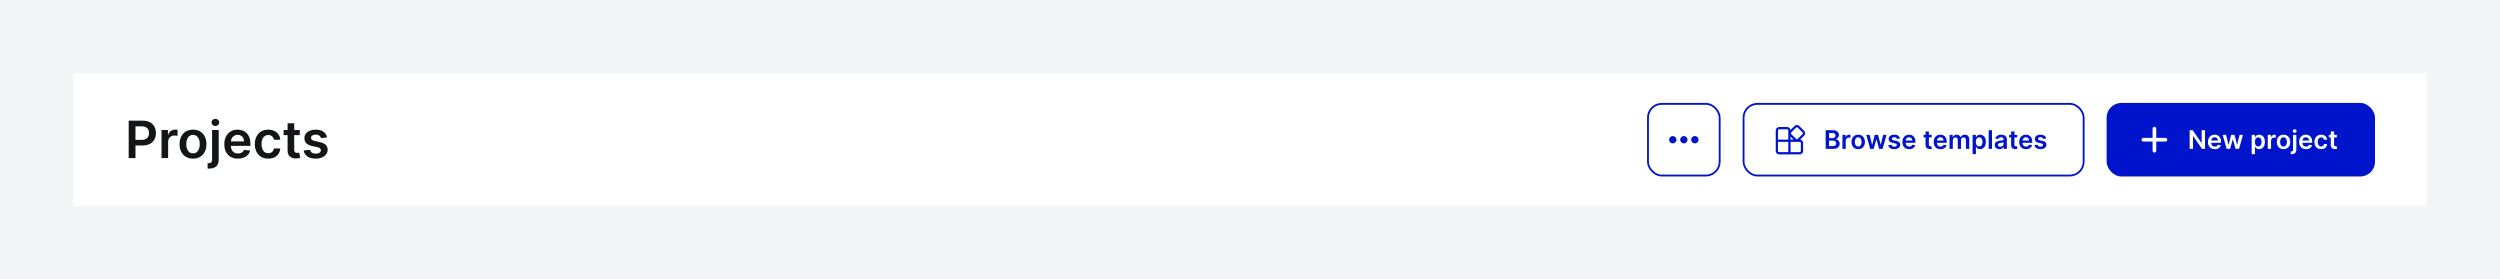
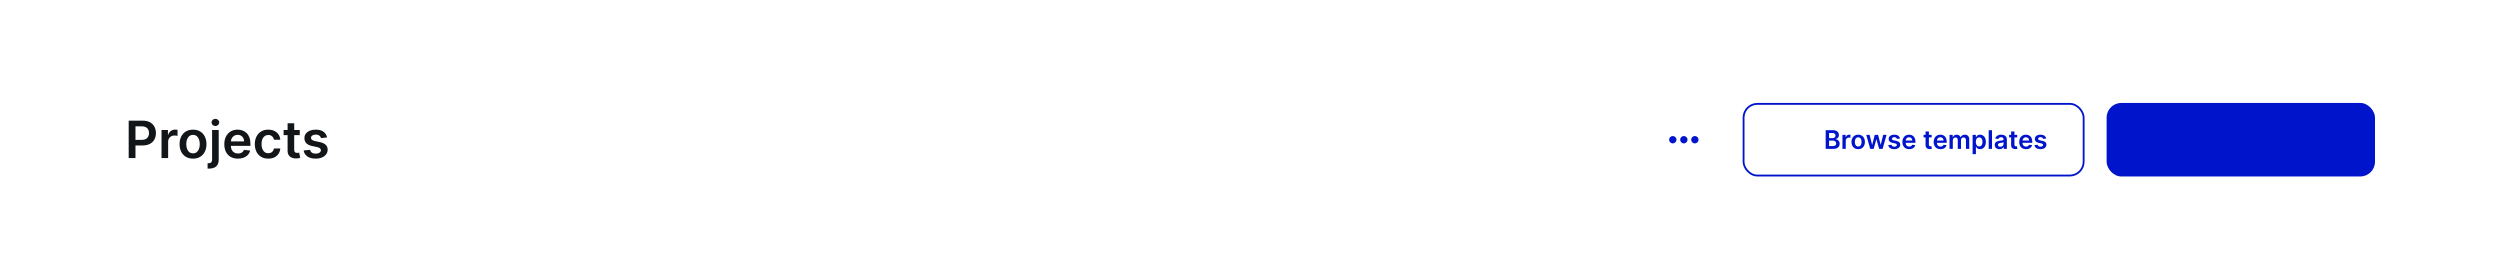
<svg xmlns="http://www.w3.org/2000/svg" width="1360" height="152" viewBox="0 0 1360 152" fill="none">
-   <rect width="1360" height="152" fill="#F4F5F7" />
  <rect width="1280" height="72" transform="translate(40 40)" fill="white" />
  <path d="M70.008 86V65.636H77.645C79.209 65.636 80.522 65.928 81.582 66.511C82.65 67.095 83.455 67.897 83.999 68.918C84.549 69.932 84.824 71.085 84.824 72.378C84.824 73.684 84.549 74.844 83.999 75.858C83.448 76.872 82.636 77.671 81.562 78.254C80.489 78.831 79.166 79.119 77.595 79.119H72.534V76.087H77.098C78.013 76.087 78.762 75.928 79.345 75.609C79.928 75.291 80.359 74.854 80.638 74.297C80.923 73.74 81.065 73.1 81.065 72.378C81.065 71.655 80.923 71.019 80.638 70.469C80.359 69.919 79.925 69.491 79.335 69.186C78.752 68.874 77.999 68.719 77.078 68.719H73.697V86H70.008ZM87.869 86V70.727H91.359V73.273H91.518C91.796 72.391 92.274 71.712 92.95 71.234C93.633 70.751 94.412 70.508 95.287 70.508C95.485 70.508 95.707 70.519 95.953 70.538C96.205 70.552 96.413 70.575 96.579 70.608V73.919C96.427 73.866 96.185 73.82 95.853 73.78C95.528 73.733 95.214 73.71 94.909 73.71C94.252 73.71 93.662 73.853 93.139 74.138C92.622 74.416 92.214 74.804 91.916 75.301C91.618 75.798 91.468 76.372 91.468 77.021V86H87.869ZM105.004 86.298C103.512 86.298 102.219 85.97 101.126 85.314C100.032 84.658 99.183 83.74 98.58 82.56C97.984 81.38 97.685 80.001 97.685 78.423C97.685 76.846 97.984 75.463 98.58 74.277C99.183 73.09 100.032 72.169 101.126 71.513C102.219 70.856 103.512 70.528 105.004 70.528C106.495 70.528 107.788 70.856 108.881 71.513C109.975 72.169 110.82 73.09 111.417 74.277C112.02 75.463 112.322 76.846 112.322 78.423C112.322 80.001 112.02 81.38 111.417 82.56C110.82 83.74 109.975 84.658 108.881 85.314C107.788 85.97 106.495 86.298 105.004 86.298ZM105.023 83.415C105.832 83.415 106.508 83.193 107.052 82.749C107.595 82.298 108 81.695 108.265 80.939C108.537 80.183 108.673 79.341 108.673 78.413C108.673 77.479 108.537 76.633 108.265 75.878C108 75.115 107.595 74.509 107.052 74.058C106.508 73.608 105.832 73.382 105.023 73.382C104.195 73.382 103.505 73.608 102.955 74.058C102.412 74.509 102.004 75.115 101.732 75.878C101.467 76.633 101.335 77.479 101.335 78.413C101.335 79.341 101.467 80.183 101.732 80.939C102.004 81.695 102.412 82.298 102.955 82.749C103.505 83.193 104.195 83.415 105.023 83.415ZM115.377 70.727H118.976V86.875C118.976 87.975 118.767 88.883 118.35 89.599C117.932 90.315 117.329 90.849 116.54 91.2C115.751 91.552 114.793 91.727 113.667 91.727C113.534 91.727 113.411 91.724 113.299 91.717C113.186 91.717 113.063 91.714 112.931 91.707V88.774C113.03 88.781 113.12 88.784 113.199 88.784C113.279 88.791 113.362 88.794 113.448 88.794C114.137 88.794 114.631 88.625 114.929 88.287C115.228 87.956 115.377 87.468 115.377 86.825V70.727ZM117.167 68.56C116.59 68.56 116.096 68.371 115.685 67.993C115.281 67.608 115.078 67.148 115.078 66.611C115.078 66.067 115.281 65.606 115.685 65.229C116.096 64.844 116.59 64.652 117.167 64.652C117.737 64.652 118.224 64.844 118.628 65.229C119.039 65.606 119.245 66.067 119.245 66.611C119.245 67.148 119.039 67.608 118.628 67.993C118.224 68.371 117.737 68.56 117.167 68.56ZM129.439 86.298C127.908 86.298 126.585 85.98 125.472 85.344C124.365 84.701 123.513 83.793 122.916 82.619C122.32 81.439 122.021 80.051 122.021 78.453C122.021 76.882 122.32 75.503 122.916 74.317C123.519 73.124 124.361 72.195 125.442 71.533C126.522 70.863 127.792 70.528 129.25 70.528C130.191 70.528 131.08 70.681 131.915 70.986C132.757 71.284 133.499 71.748 134.142 72.378C134.792 73.008 135.302 73.81 135.673 74.784C136.045 75.752 136.23 76.905 136.23 78.244V79.348H123.712V76.922H132.78C132.773 76.233 132.624 75.619 132.332 75.082C132.041 74.539 131.633 74.111 131.109 73.8C130.592 73.488 129.989 73.332 129.3 73.332C128.564 73.332 127.918 73.511 127.361 73.869C126.804 74.221 126.37 74.685 126.058 75.261C125.753 75.831 125.598 76.458 125.591 77.141V79.258C125.591 80.147 125.753 80.909 126.078 81.546C126.403 82.175 126.857 82.659 127.44 82.997C128.024 83.329 128.706 83.494 129.489 83.494C130.012 83.494 130.486 83.421 130.911 83.276C131.335 83.123 131.703 82.901 132.014 82.609C132.326 82.318 132.561 81.956 132.72 81.526L136.081 81.903C135.869 82.792 135.464 83.567 134.868 84.23C134.278 84.886 133.522 85.397 132.601 85.761C131.679 86.119 130.625 86.298 129.439 86.298ZM145.937 86.298C144.413 86.298 143.103 85.963 142.01 85.294C140.922 84.624 140.084 83.7 139.494 82.52C138.911 81.333 138.619 79.968 138.619 78.423C138.619 76.872 138.917 75.503 139.514 74.317C140.11 73.124 140.952 72.195 142.039 71.533C143.133 70.863 144.426 70.528 145.917 70.528C147.157 70.528 148.254 70.757 149.208 71.215C150.17 71.665 150.935 72.305 151.505 73.133C152.075 73.956 152.4 74.917 152.48 76.017H149.039C148.9 75.281 148.569 74.668 148.045 74.178C147.528 73.68 146.835 73.432 145.967 73.432C145.231 73.432 144.585 73.631 144.028 74.028C143.471 74.419 143.037 74.983 142.725 75.719C142.421 76.454 142.268 77.336 142.268 78.364C142.268 79.404 142.421 80.299 142.725 81.048C143.03 81.791 143.458 82.364 144.008 82.769C144.565 83.166 145.218 83.365 145.967 83.365C146.497 83.365 146.971 83.266 147.389 83.067C147.813 82.861 148.168 82.566 148.453 82.182C148.738 81.797 148.933 81.33 149.039 80.78H152.48C152.394 81.86 152.075 82.818 151.525 83.653C150.975 84.482 150.226 85.132 149.278 85.602C148.33 86.066 147.217 86.298 145.937 86.298ZM163.062 70.727V73.511H154.282V70.727H163.062ZM156.45 67.068H160.049V81.406C160.049 81.89 160.122 82.261 160.268 82.52C160.42 82.772 160.619 82.944 160.864 83.037C161.11 83.13 161.381 83.176 161.68 83.176C161.905 83.176 162.111 83.16 162.296 83.126C162.488 83.093 162.634 83.063 162.734 83.037L163.34 85.851C163.148 85.917 162.873 85.99 162.515 86.07C162.164 86.149 161.733 86.195 161.222 86.209C160.321 86.235 159.509 86.099 158.786 85.801C158.064 85.496 157.49 85.026 157.066 84.389C156.648 83.753 156.443 82.957 156.45 82.003V67.068ZM177.924 74.764L174.643 75.122C174.55 74.791 174.388 74.479 174.156 74.188C173.931 73.896 173.626 73.66 173.241 73.481C172.857 73.303 172.386 73.213 171.829 73.213C171.08 73.213 170.45 73.376 169.94 73.7C169.436 74.025 169.188 74.446 169.194 74.963C169.188 75.407 169.35 75.769 169.681 76.047C170.02 76.325 170.576 76.554 171.352 76.733L173.957 77.29C175.402 77.601 176.476 78.095 177.179 78.771C177.888 79.447 178.246 80.332 178.252 81.426C178.246 82.387 177.964 83.236 177.407 83.972C176.857 84.701 176.092 85.271 175.11 85.682C174.129 86.093 173.002 86.298 171.73 86.298C169.86 86.298 168.356 85.907 167.216 85.125C166.075 84.336 165.396 83.239 165.177 81.834L168.687 81.496C168.846 82.185 169.184 82.706 169.701 83.057C170.218 83.408 170.891 83.584 171.72 83.584C172.575 83.584 173.261 83.408 173.778 83.057C174.302 82.706 174.564 82.271 174.564 81.754C174.564 81.317 174.395 80.956 174.056 80.671C173.725 80.385 173.208 80.167 172.505 80.014L169.9 79.467C168.435 79.162 167.351 78.649 166.649 77.926C165.946 77.197 165.598 76.276 165.605 75.162C165.598 74.221 165.853 73.405 166.37 72.716C166.894 72.02 167.62 71.483 168.548 71.105C169.483 70.721 170.56 70.528 171.779 70.528C173.569 70.528 174.978 70.91 176.005 71.672C177.039 72.434 177.679 73.465 177.924 74.764Z" fill="#121619" />
-   <rect x="896.5" y="56.5" width="39" height="39" rx="7.5" stroke="#0014CC" />
  <path d="M912 76C912 77.105 911.105 78 910 78C908.895 78 908 77.105 908 76C908 74.895 908.895 74 910 74C911.105 74 912 74.895 912 76ZM918 76C918 77.105 917.105 78 916 78C914.895 78 914 77.105 914 76C914 74.895 914.895 74 916 74C917.105 74 918 74.895 918 76ZM922 78C923.105 78 924 77.105 924 76C924 74.895 923.105 74 922 74C920.895 74 920 74.895 920 76C920 77.105 920.895 78 922 78Z" fill="#0014CC" />
  <rect x="948.5" y="56.5" width="185" height="39" rx="7.5" stroke="#0014CC" />
-   <path d="M978.824 68.546L981.456 71.177C982.183 71.904 982.183 73.084 981.456 73.811L979.316 75.95C980.213 76.084 980.9 76.858 980.9 77.792V82.138C980.9 83.166 980.066 84 979.038 84H967.863C966.834 84 966 83.166 966 82.138V70.962C966 69.934 966.834 69.1 967.863 69.1H972.208C973.143 69.1 973.917 69.788 974.05 70.685L976.19 68.546C976.918 67.818 978.097 67.818 978.824 68.546ZM967.242 82.138C967.242 82.48 967.52 82.758 967.863 82.758L972.828 82.758L972.829 77.171L967.242 77.17V82.138ZM974.07 82.758L979.038 82.758C979.381 82.758 979.658 82.48 979.658 82.138V77.792C979.658 77.449 979.381 77.171 979.038 77.171L974.07 77.17V82.758ZM972.208 70.341H967.863C967.52 70.341 967.242 70.62 967.242 70.962V75.928H972.829V70.962C972.829 70.62 972.551 70.341 972.208 70.341ZM974.071 74.323V75.929L975.677 75.928L974.071 74.323ZM977.068 69.424L974.437 72.055C974.194 72.297 974.194 72.69 974.437 72.933L977.068 75.564C977.311 75.807 977.704 75.807 977.946 75.564L980.578 72.933C980.82 72.69 980.82 72.297 980.578 72.055L977.946 69.424C977.704 69.181 977.311 69.181 977.068 69.424Z" fill="#0014CC" />
  <path d="M993.171 81V70.818H997.069C997.805 70.818 998.416 70.934 998.903 71.166C999.394 71.395 999.76 71.708 1000 72.106C1000.25 72.504 1000.37 72.954 1000.37 73.458C1000.37 73.872 1000.29 74.227 1000.13 74.522C999.972 74.814 999.759 75.051 999.49 75.233C999.222 75.415 998.922 75.546 998.59 75.626V75.725C998.952 75.745 999.298 75.856 999.629 76.058C999.964 76.257 1000.24 76.539 1000.45 76.903C1000.66 77.268 1000.77 77.709 1000.77 78.226C1000.77 78.753 1000.64 79.227 1000.39 79.648C1000.13 80.065 999.745 80.395 999.232 80.637C998.718 80.879 998.072 81 997.293 81H993.171ZM995.016 79.459H996.999C997.669 79.459 998.151 79.331 998.446 79.076C998.744 78.817 998.894 78.486 998.894 78.082C998.894 77.78 998.819 77.508 998.67 77.266C998.521 77.021 998.309 76.829 998.033 76.69C997.758 76.547 997.43 76.476 997.049 76.476H995.016V79.459ZM995.016 75.148H996.84C997.158 75.148 997.445 75.09 997.7 74.974C997.956 74.855 998.156 74.688 998.302 74.472C998.451 74.254 998.526 73.995 998.526 73.697C998.526 73.302 998.386 72.978 998.108 72.722C997.833 72.467 997.424 72.34 996.88 72.34H995.016V75.148ZM1002.29 81V73.364H1004.04V74.636H1004.12C1004.26 74.195 1004.5 73.856 1004.83 73.617C1005.17 73.375 1005.56 73.254 1006 73.254C1006.1 73.254 1006.21 73.259 1006.33 73.269C1006.46 73.276 1006.57 73.287 1006.65 73.304V74.96C1006.57 74.933 1006.45 74.91 1006.29 74.89C1006.12 74.867 1005.97 74.855 1005.81 74.855C1005.48 74.855 1005.19 74.926 1004.93 75.069C1004.67 75.208 1004.47 75.402 1004.32 75.651C1004.17 75.899 1004.09 76.186 1004.09 76.511V81H1002.29ZM1010.86 81.149C1010.11 81.149 1009.47 80.985 1008.92 80.657C1008.37 80.329 1007.95 79.87 1007.65 79.28C1007.35 78.69 1007.2 78.001 1007.2 77.212C1007.2 76.423 1007.35 75.732 1007.65 75.138C1007.95 74.545 1008.37 74.085 1008.92 73.756C1009.47 73.428 1010.11 73.264 1010.86 73.264C1011.61 73.264 1012.25 73.428 1012.8 73.756C1013.35 74.085 1013.77 74.545 1014.07 75.138C1014.37 75.732 1014.52 76.423 1014.52 77.212C1014.52 78.001 1014.37 78.69 1014.07 79.28C1013.77 79.87 1013.35 80.329 1012.8 80.657C1012.25 80.985 1011.61 81.149 1010.86 81.149ZM1010.87 79.707C1011.27 79.707 1011.61 79.596 1011.88 79.374C1012.16 79.149 1012.36 78.847 1012.49 78.469C1012.63 78.092 1012.69 77.671 1012.69 77.207C1012.69 76.739 1012.63 76.317 1012.49 75.939C1012.36 75.558 1012.16 75.254 1011.88 75.029C1011.61 74.804 1011.27 74.691 1010.87 74.691C1010.46 74.691 1010.11 74.804 1009.84 75.029C1009.56 75.254 1009.36 75.558 1009.22 75.939C1009.09 76.317 1009.03 76.739 1009.03 77.207C1009.03 77.671 1009.09 78.092 1009.22 78.469C1009.36 78.847 1009.56 79.149 1009.84 79.374C1010.11 79.596 1010.46 79.707 1010.87 79.707ZM1017.4 81L1015.25 73.364H1017.08L1018.42 78.733H1018.49L1019.86 73.364H1021.68L1023.05 78.703H1023.13L1024.45 73.364H1026.29L1024.13 81H1022.25L1020.82 75.84H1020.72L1019.28 81H1017.4ZM1033.58 75.382L1031.94 75.561C1031.89 75.395 1031.81 75.24 1031.7 75.094C1031.58 74.948 1031.43 74.83 1031.24 74.741C1031.05 74.651 1030.81 74.606 1030.53 74.606C1030.16 74.606 1029.84 74.688 1029.59 74.85C1029.34 75.013 1029.21 75.223 1029.22 75.481C1029.21 75.704 1029.29 75.884 1029.46 76.023C1029.63 76.163 1029.91 76.277 1030.29 76.367L1031.6 76.645C1032.32 76.801 1032.86 77.048 1033.21 77.386C1033.56 77.724 1033.74 78.166 1033.74 78.713C1033.74 79.194 1033.6 79.618 1033.32 79.986C1033.05 80.35 1032.66 80.635 1032.17 80.841C1031.68 81.046 1031.12 81.149 1030.48 81.149C1029.55 81.149 1028.8 80.954 1028.23 80.562C1027.66 80.168 1027.32 79.62 1027.21 78.917L1028.96 78.748C1029.04 79.093 1029.21 79.353 1029.47 79.528C1029.73 79.704 1030.06 79.792 1030.48 79.792C1030.91 79.792 1031.25 79.704 1031.51 79.528C1031.77 79.353 1031.9 79.136 1031.9 78.877C1031.9 78.658 1031.82 78.478 1031.65 78.335C1031.48 78.193 1031.22 78.083 1030.87 78.007L1029.57 77.734C1028.84 77.581 1028.29 77.324 1027.94 76.963C1027.59 76.599 1027.42 76.138 1027.42 75.581C1027.42 75.11 1027.54 74.703 1027.8 74.358C1028.07 74.01 1028.43 73.742 1028.89 73.553C1029.36 73.36 1029.9 73.264 1030.51 73.264C1031.4 73.264 1032.11 73.455 1032.62 73.836C1033.14 74.217 1033.46 74.733 1033.58 75.382ZM1038.61 81.149C1037.84 81.149 1037.18 80.99 1036.63 80.672C1036.07 80.35 1035.65 79.896 1035.35 79.31C1035.05 78.72 1034.9 78.025 1034.9 77.227C1034.9 76.441 1035.05 75.752 1035.35 75.158C1035.65 74.562 1036.07 74.098 1036.61 73.766C1037.15 73.432 1037.79 73.264 1038.51 73.264C1038.99 73.264 1039.43 73.34 1039.85 73.493C1040.27 73.642 1040.64 73.874 1040.96 74.189C1041.29 74.504 1041.54 74.905 1041.73 75.392C1041.91 75.876 1042 76.453 1042 77.122V77.674H1035.75V76.461H1040.28C1040.28 76.116 1040.2 75.81 1040.06 75.541C1039.91 75.269 1039.71 75.056 1039.44 74.9C1039.19 74.744 1038.88 74.666 1038.54 74.666C1038.17 74.666 1037.85 74.756 1037.57 74.935C1037.29 75.11 1037.07 75.342 1036.92 75.631C1036.77 75.916 1036.69 76.229 1036.69 76.57V77.629C1036.69 78.073 1036.77 78.454 1036.93 78.773C1037.09 79.088 1037.32 79.329 1037.61 79.499C1037.9 79.664 1038.24 79.747 1038.63 79.747C1038.9 79.747 1039.13 79.711 1039.34 79.638C1039.56 79.562 1039.74 79.451 1039.9 79.305C1040.05 79.159 1040.17 78.978 1040.25 78.763L1041.93 78.952C1041.82 79.396 1041.62 79.784 1041.32 80.115C1041.03 80.443 1040.65 80.698 1040.19 80.881C1039.73 81.06 1039.2 81.149 1038.61 81.149ZM1050.81 73.364V74.756H1046.42V73.364H1050.81ZM1047.51 71.534H1049.31V78.703C1049.31 78.945 1049.34 79.131 1049.42 79.26C1049.49 79.386 1049.59 79.472 1049.71 79.519C1049.84 79.565 1049.97 79.588 1050.12 79.588C1050.23 79.588 1050.34 79.58 1050.43 79.563C1050.53 79.547 1050.6 79.532 1050.65 79.519L1050.95 80.925C1050.86 80.959 1050.72 80.995 1050.54 81.035C1050.36 81.075 1050.15 81.098 1049.89 81.104C1049.44 81.118 1049.04 81.05 1048.68 80.901C1048.31 80.748 1048.03 80.513 1047.82 80.195C1047.61 79.876 1047.5 79.479 1047.51 79.001V71.534ZM1055.62 81.149C1054.85 81.149 1054.19 80.99 1053.63 80.672C1053.08 80.35 1052.65 79.896 1052.36 79.31C1052.06 78.72 1051.91 78.025 1051.91 77.227C1051.91 76.441 1052.06 75.752 1052.36 75.158C1052.66 74.562 1053.08 74.098 1053.62 73.766C1054.16 73.432 1054.79 73.264 1055.52 73.264C1055.99 73.264 1056.44 73.34 1056.85 73.493C1057.28 73.642 1057.65 73.874 1057.97 74.189C1058.29 74.504 1058.55 74.905 1058.73 75.392C1058.92 75.876 1059.01 76.453 1059.01 77.122V77.674H1052.75V76.461H1057.29C1057.28 76.116 1057.21 75.81 1057.06 75.541C1056.92 75.269 1056.71 75.056 1056.45 74.9C1056.19 74.744 1055.89 74.666 1055.55 74.666C1055.18 74.666 1054.86 74.756 1054.58 74.935C1054.3 75.11 1054.08 75.342 1053.93 75.631C1053.77 75.916 1053.7 76.229 1053.69 76.57V77.629C1053.69 78.073 1053.77 78.454 1053.94 78.773C1054.1 79.088 1054.33 79.329 1054.62 79.499C1054.91 79.664 1055.25 79.747 1055.64 79.747C1055.9 79.747 1056.14 79.711 1056.35 79.638C1056.56 79.562 1056.75 79.451 1056.9 79.305C1057.06 79.159 1057.18 78.978 1057.26 78.763L1058.94 78.952C1058.83 79.396 1058.63 79.784 1058.33 80.115C1058.04 80.443 1057.66 80.698 1057.2 80.881C1056.74 81.06 1056.21 81.149 1055.62 81.149ZM1060.54 81V73.364H1062.26V74.661H1062.34C1062.5 74.224 1062.77 73.882 1063.14 73.637C1063.5 73.388 1063.94 73.264 1064.45 73.264C1064.97 73.264 1065.41 73.39 1065.76 73.642C1066.12 73.891 1066.37 74.23 1066.52 74.661H1066.6C1066.76 74.237 1067.05 73.899 1067.45 73.647C1067.85 73.392 1068.33 73.264 1068.89 73.264C1069.59 73.264 1070.16 73.486 1070.61 73.93C1071.05 74.374 1071.27 75.022 1071.27 75.874V81H1069.47V76.153C1069.47 75.679 1069.34 75.332 1069.09 75.114C1068.84 74.892 1068.53 74.781 1068.17 74.781C1067.73 74.781 1067.39 74.916 1067.15 75.188C1066.91 75.457 1066.78 75.806 1066.78 76.237V81H1065.02V76.078C1065.02 75.684 1064.9 75.369 1064.66 75.133C1064.43 74.898 1064.12 74.781 1063.74 74.781C1063.48 74.781 1063.24 74.847 1063.03 74.979C1062.82 75.109 1062.65 75.293 1062.52 75.531C1062.4 75.767 1062.33 76.042 1062.33 76.356V81H1060.54ZM1073.1 83.864V73.364H1074.87V74.626H1074.97C1075.07 74.441 1075.2 74.244 1075.37 74.035C1075.54 73.823 1075.76 73.642 1076.05 73.493C1076.34 73.34 1076.71 73.264 1077.16 73.264C1077.75 73.264 1078.28 73.415 1078.75 73.717C1079.23 74.015 1079.61 74.457 1079.89 75.044C1080.17 75.627 1080.31 76.343 1080.31 77.192C1080.31 78.03 1080.17 78.743 1079.9 79.329C1079.62 79.916 1079.25 80.364 1078.77 80.672C1078.3 80.98 1077.76 81.134 1077.16 81.134C1076.72 81.134 1076.36 81.061 1076.07 80.915C1075.78 80.77 1075.55 80.594 1075.38 80.388C1075.2 80.18 1075.07 79.983 1074.97 79.797H1074.9V83.864H1073.1ZM1074.86 77.182C1074.86 77.676 1074.93 78.108 1075.07 78.479C1075.22 78.851 1075.42 79.141 1075.68 79.349C1075.95 79.555 1076.28 79.658 1076.66 79.658C1077.06 79.658 1077.39 79.552 1077.66 79.34C1077.93 79.124 1078.13 78.831 1078.27 78.46C1078.4 78.085 1078.47 77.659 1078.47 77.182C1078.47 76.708 1078.41 76.287 1078.27 75.919C1078.13 75.551 1077.93 75.263 1077.66 75.054C1077.39 74.845 1077.06 74.741 1076.66 74.741C1076.27 74.741 1075.95 74.842 1075.68 75.044C1075.41 75.246 1075.21 75.53 1075.07 75.894C1074.93 76.259 1074.86 76.688 1074.86 77.182ZM1083.65 70.818V81H1081.85V70.818H1083.65ZM1087.7 81.154C1087.21 81.154 1086.78 81.068 1086.39 80.896C1086.01 80.72 1085.7 80.461 1085.48 80.12C1085.25 79.779 1085.14 79.358 1085.14 78.857C1085.14 78.426 1085.22 78.07 1085.38 77.788C1085.54 77.507 1085.76 77.281 1086.03 77.112C1086.31 76.943 1086.62 76.816 1086.96 76.729C1087.31 76.64 1087.67 76.575 1088.04 76.535C1088.49 76.489 1088.85 76.448 1089.13 76.411C1089.41 76.371 1089.61 76.312 1089.74 76.232C1089.86 76.149 1089.93 76.022 1089.93 75.849V75.82C1089.93 75.445 1089.82 75.155 1089.6 74.95C1089.37 74.744 1089.05 74.641 1088.64 74.641C1088.2 74.641 1087.85 74.737 1087.59 74.93C1087.33 75.122 1087.16 75.349 1087.07 75.611L1085.39 75.372C1085.52 74.908 1085.74 74.52 1086.05 74.209C1086.35 73.894 1086.72 73.659 1087.17 73.503C1087.61 73.344 1088.09 73.264 1088.63 73.264C1088.99 73.264 1089.36 73.307 1089.73 73.394C1090.09 73.48 1090.42 73.622 1090.73 73.821C1091.03 74.017 1091.27 74.283 1091.45 74.621C1091.64 74.96 1091.73 75.382 1091.73 75.889V81H1090V79.951H1089.94C1089.83 80.163 1089.68 80.362 1089.48 80.548C1089.28 80.73 1089.03 80.877 1088.74 80.99C1088.44 81.099 1088.1 81.154 1087.7 81.154ZM1088.16 79.832C1088.53 79.832 1088.84 79.76 1089.1 79.618C1089.37 79.472 1089.57 79.28 1089.72 79.041C1089.86 78.803 1089.93 78.542 1089.93 78.261V77.361C1089.88 77.407 1089.78 77.45 1089.65 77.49C1089.51 77.53 1089.36 77.565 1089.2 77.594C1089.03 77.624 1088.87 77.651 1088.71 77.674C1088.54 77.697 1088.4 77.717 1088.28 77.734C1088.02 77.77 1087.78 77.83 1087.56 77.913C1087.35 77.996 1087.18 78.112 1087.06 78.261C1086.94 78.406 1086.88 78.595 1086.88 78.827C1086.88 79.159 1087 79.409 1087.24 79.578C1087.48 79.747 1087.79 79.832 1088.16 79.832ZM1097.35 73.364V74.756H1092.96V73.364H1097.35ZM1094.05 71.534H1095.85V78.703C1095.85 78.945 1095.88 79.131 1095.96 79.26C1096.03 79.386 1096.13 79.472 1096.25 79.519C1096.38 79.565 1096.51 79.588 1096.66 79.588C1096.77 79.588 1096.88 79.58 1096.97 79.563C1097.07 79.547 1097.14 79.532 1097.19 79.519L1097.49 80.925C1097.4 80.959 1097.26 80.995 1097.08 81.035C1096.9 81.075 1096.69 81.098 1096.43 81.104C1095.98 81.118 1095.58 81.05 1095.21 80.901C1094.85 80.748 1094.57 80.513 1094.35 80.195C1094.15 79.876 1094.04 79.479 1094.05 79.001V71.534ZM1102.16 81.149C1101.39 81.149 1100.73 80.99 1100.17 80.672C1099.62 80.35 1099.19 79.896 1098.89 79.31C1098.6 78.72 1098.45 78.025 1098.45 77.227C1098.45 76.441 1098.6 75.752 1098.89 75.158C1099.2 74.562 1099.62 74.098 1100.16 73.766C1100.7 73.432 1101.33 73.264 1102.06 73.264C1102.53 73.264 1102.98 73.34 1103.39 73.493C1103.81 73.642 1104.19 73.874 1104.51 74.189C1104.83 74.504 1105.09 74.905 1105.27 75.392C1105.46 75.876 1105.55 76.453 1105.55 77.122V77.674H1099.29V76.461H1103.83C1103.82 76.116 1103.75 75.81 1103.6 75.541C1103.46 75.269 1103.25 75.056 1102.99 74.9C1102.73 74.744 1102.43 74.666 1102.09 74.666C1101.72 74.666 1101.4 74.756 1101.12 74.935C1100.84 75.11 1100.62 75.342 1100.47 75.631C1100.31 75.916 1100.24 76.229 1100.23 76.57V77.629C1100.23 78.073 1100.31 78.454 1100.48 78.773C1100.64 79.088 1100.87 79.329 1101.16 79.499C1101.45 79.664 1101.79 79.747 1102.18 79.747C1102.44 79.747 1102.68 79.711 1102.89 79.638C1103.1 79.562 1103.29 79.451 1103.44 79.305C1103.6 79.159 1103.72 78.978 1103.8 78.763L1105.48 78.952C1105.37 79.396 1105.17 79.784 1104.87 80.115C1104.58 80.443 1104.2 80.698 1103.74 80.881C1103.28 81.06 1102.75 81.149 1102.16 81.149ZM1113.11 75.382L1111.47 75.561C1111.42 75.395 1111.34 75.24 1111.23 75.094C1111.11 74.948 1110.96 74.83 1110.77 74.741C1110.58 74.651 1110.34 74.606 1110.06 74.606C1109.69 74.606 1109.37 74.688 1109.12 74.85C1108.87 75.013 1108.74 75.223 1108.74 75.481C1108.74 75.704 1108.82 75.884 1108.99 76.023C1109.16 76.163 1109.44 76.277 1109.82 76.367L1111.13 76.645C1111.85 76.801 1112.39 77.048 1112.74 77.386C1113.09 77.724 1113.27 78.166 1113.27 78.713C1113.27 79.194 1113.13 79.618 1112.85 79.986C1112.58 80.35 1112.19 80.635 1111.7 80.841C1111.21 81.046 1110.65 81.149 1110.01 81.149C1109.08 81.149 1108.33 80.954 1107.76 80.562C1107.19 80.168 1106.85 79.62 1106.74 78.917L1108.49 78.748C1108.57 79.093 1108.74 79.353 1109 79.528C1109.26 79.704 1109.59 79.792 1110.01 79.792C1110.43 79.792 1110.78 79.704 1111.04 79.528C1111.3 79.353 1111.43 79.136 1111.43 78.877C1111.43 78.658 1111.34 78.478 1111.18 78.335C1111.01 78.193 1110.75 78.083 1110.4 78.007L1109.1 77.734C1108.37 77.581 1107.82 77.324 1107.47 76.963C1107.12 76.599 1106.95 76.138 1106.95 75.581C1106.95 75.11 1107.07 74.703 1107.33 74.358C1107.59 74.01 1107.96 73.742 1108.42 73.553C1108.89 73.36 1109.43 73.264 1110.04 73.264C1110.93 73.264 1111.64 73.455 1112.15 73.836C1112.67 74.217 1112.99 74.733 1113.11 75.382Z" fill="#0014CC" />
  <rect x="1146" y="56" width="146" height="40" rx="8" fill="#0014CC" />
-   <path d="M1173 70C1173 69.448 1172.55 69 1172 69C1171.45 69 1171 69.448 1171 70V75H1166C1165.45 75 1165 75.448 1165 76C1165 76.552 1165.45 77 1166 77H1171V82C1171 82.552 1171.45 83 1172 83C1172.55 83 1173 82.552 1173 82V77H1178C1178.55 77 1179 76.552 1179 76C1179 75.448 1178.55 75 1178 75H1173V70Z" fill="white" />
-   <path d="M1199.53 70.818V81H1197.89L1193.1 74.065H1193.01V81H1191.17V70.818H1192.82L1197.61 77.758H1197.7V70.818H1199.53ZM1204.84 81.149C1204.08 81.149 1203.42 80.99 1202.86 80.672C1202.31 80.35 1201.88 79.896 1201.58 79.31C1201.28 78.72 1201.14 78.025 1201.14 77.227C1201.14 76.441 1201.28 75.752 1201.58 75.158C1201.88 74.562 1202.31 74.098 1202.85 73.766C1203.39 73.432 1204.02 73.264 1204.75 73.264C1205.22 73.264 1205.66 73.34 1206.08 73.493C1206.5 73.642 1206.87 73.874 1207.2 74.189C1207.52 74.504 1207.78 74.905 1207.96 75.392C1208.15 75.876 1208.24 76.453 1208.24 77.122V77.674H1201.98V76.461H1206.51C1206.51 76.116 1206.44 75.81 1206.29 75.541C1206.15 75.269 1205.94 75.056 1205.68 74.9C1205.42 74.744 1205.12 74.666 1204.77 74.666C1204.41 74.666 1204.08 74.756 1203.81 74.935C1203.53 75.11 1203.31 75.342 1203.15 75.631C1203 75.916 1202.92 76.229 1202.92 76.57V77.629C1202.92 78.073 1203 78.454 1203.16 78.773C1203.33 79.088 1203.55 79.329 1203.85 79.499C1204.14 79.664 1204.48 79.747 1204.87 79.747C1205.13 79.747 1205.37 79.711 1205.58 79.638C1205.79 79.562 1205.98 79.451 1206.13 79.305C1206.29 79.159 1206.41 78.978 1206.49 78.763L1208.17 78.952C1208.06 79.396 1207.86 79.784 1207.56 80.115C1207.26 80.443 1206.89 80.698 1206.43 80.881C1205.96 81.06 1205.44 81.149 1204.84 81.149ZM1211.3 81L1209.14 73.364H1210.97L1212.32 78.733H1212.39L1213.76 73.364H1215.57L1216.95 78.703H1217.02L1218.34 73.364H1220.18L1218.02 81H1216.14L1214.71 75.84H1214.61L1213.18 81H1211.3ZM1224.91 83.864V73.364H1226.68V74.626H1226.79C1226.88 74.441 1227.01 74.244 1227.18 74.035C1227.35 73.823 1227.58 73.642 1227.86 73.493C1228.15 73.34 1228.52 73.264 1228.97 73.264C1229.56 73.264 1230.09 73.415 1230.56 73.717C1231.04 74.015 1231.42 74.457 1231.7 75.044C1231.98 75.627 1232.12 76.343 1232.12 77.192C1232.12 78.03 1231.98 78.743 1231.71 79.329C1231.43 79.916 1231.06 80.364 1230.58 80.672C1230.11 80.98 1229.57 81.134 1228.97 81.134C1228.54 81.134 1228.17 81.061 1227.88 80.915C1227.6 80.77 1227.36 80.594 1227.19 80.388C1227.02 80.18 1226.88 79.983 1226.79 79.797H1226.71V83.864H1224.91ZM1226.68 77.182C1226.68 77.676 1226.75 78.108 1226.88 78.479C1227.03 78.851 1227.23 79.141 1227.5 79.349C1227.76 79.555 1228.09 79.658 1228.47 79.658C1228.87 79.658 1229.2 79.552 1229.47 79.34C1229.74 79.124 1229.94 78.831 1230.08 78.46C1230.22 78.085 1230.29 77.659 1230.29 77.182C1230.29 76.708 1230.22 76.287 1230.08 75.919C1229.95 75.551 1229.74 75.263 1229.47 75.054C1229.21 74.845 1228.87 74.741 1228.47 74.741C1228.09 74.741 1227.76 74.842 1227.49 75.044C1227.22 75.246 1227.02 75.53 1226.88 75.894C1226.74 76.259 1226.68 76.688 1226.68 77.182ZM1233.66 81V73.364H1235.41V74.636H1235.49C1235.62 74.195 1235.86 73.856 1236.2 73.617C1236.54 73.375 1236.93 73.254 1237.37 73.254C1237.47 73.254 1237.58 73.259 1237.7 73.269C1237.83 73.276 1237.93 73.287 1238.02 73.304V74.96C1237.94 74.933 1237.82 74.91 1237.65 74.89C1237.49 74.867 1237.33 74.855 1237.18 74.855C1236.85 74.855 1236.56 74.926 1236.3 75.069C1236.04 75.208 1235.83 75.402 1235.68 75.651C1235.54 75.899 1235.46 76.186 1235.46 76.511V81H1233.66ZM1242.23 81.149C1241.48 81.149 1240.84 80.985 1240.29 80.657C1239.74 80.329 1239.32 79.87 1239.02 79.28C1238.72 78.69 1238.57 78.001 1238.57 77.212C1238.57 76.423 1238.72 75.732 1239.02 75.138C1239.32 74.545 1239.74 74.085 1240.29 73.756C1240.84 73.428 1241.48 73.264 1242.23 73.264C1242.97 73.264 1243.62 73.428 1244.17 73.756C1244.71 74.085 1245.14 74.545 1245.44 75.138C1245.74 75.732 1245.89 76.423 1245.89 77.212C1245.89 78.001 1245.74 78.69 1245.44 79.28C1245.14 79.87 1244.71 80.329 1244.17 80.657C1243.62 80.985 1242.97 81.149 1242.23 81.149ZM1242.24 79.707C1242.64 79.707 1242.98 79.596 1243.25 79.374C1243.52 79.149 1243.73 78.847 1243.86 78.469C1243.99 78.092 1244.06 77.671 1244.06 77.207C1244.06 76.739 1243.99 76.317 1243.86 75.939C1243.73 75.558 1243.52 75.254 1243.25 75.029C1242.98 74.804 1242.64 74.691 1242.24 74.691C1241.82 74.691 1241.48 74.804 1241.2 75.029C1240.93 75.254 1240.73 75.558 1240.59 75.939C1240.46 76.317 1240.39 76.739 1240.39 77.207C1240.39 77.671 1240.46 78.092 1240.59 78.469C1240.73 78.847 1240.93 79.149 1241.2 79.374C1241.48 79.596 1241.82 79.707 1242.24 79.707ZM1247.41 73.364H1249.21V81.438C1249.21 81.988 1249.11 82.442 1248.9 82.8C1248.69 83.158 1248.39 83.424 1248 83.6C1247.6 83.776 1247.12 83.864 1246.56 83.864C1246.49 83.864 1246.43 83.862 1246.38 83.859C1246.32 83.859 1246.26 83.857 1246.19 83.854V82.387C1246.24 82.39 1246.29 82.392 1246.33 82.392C1246.37 82.395 1246.41 82.397 1246.45 82.397C1246.8 82.397 1247.04 82.312 1247.19 82.144C1247.34 81.978 1247.41 81.734 1247.41 81.413V73.364ZM1248.31 72.28C1248.02 72.28 1247.77 72.185 1247.57 71.996C1247.37 71.804 1247.27 71.574 1247.27 71.305C1247.27 71.034 1247.37 70.803 1247.57 70.614C1247.77 70.422 1248.02 70.326 1248.31 70.326C1248.59 70.326 1248.84 70.422 1249.04 70.614C1249.25 70.803 1249.35 71.034 1249.35 71.305C1249.35 71.574 1249.25 71.804 1249.04 71.996C1248.84 72.185 1248.59 72.28 1248.31 72.28ZM1254.45 81.149C1253.68 81.149 1253.02 80.99 1252.46 80.672C1251.91 80.35 1251.48 79.896 1251.18 79.31C1250.89 78.72 1250.74 78.025 1250.74 77.227C1250.74 76.441 1250.89 75.752 1251.18 75.158C1251.49 74.562 1251.91 74.098 1252.45 73.766C1252.99 73.432 1253.62 73.264 1254.35 73.264C1254.82 73.264 1255.27 73.34 1255.68 73.493C1256.1 73.642 1256.48 73.874 1256.8 74.189C1257.12 74.504 1257.38 74.905 1257.56 75.392C1257.75 75.876 1257.84 76.453 1257.84 77.122V77.674H1251.58V76.461H1256.12C1256.11 76.116 1256.04 75.81 1255.89 75.541C1255.75 75.269 1255.54 75.056 1255.28 74.9C1255.02 74.744 1254.72 74.666 1254.38 74.666C1254.01 74.666 1253.69 74.756 1253.41 74.935C1253.13 75.11 1252.91 75.342 1252.76 75.631C1252.6 75.916 1252.53 76.229 1252.52 76.57V77.629C1252.52 78.073 1252.6 78.454 1252.77 78.773C1252.93 79.088 1253.16 79.329 1253.45 79.499C1253.74 79.664 1254.08 79.747 1254.47 79.747C1254.73 79.747 1254.97 79.711 1255.18 79.638C1255.39 79.562 1255.58 79.451 1255.73 79.305C1255.89 79.159 1256.01 78.978 1256.09 78.763L1257.77 78.952C1257.66 79.396 1257.46 79.784 1257.16 80.115C1256.87 80.443 1256.49 80.698 1256.03 80.881C1255.57 81.06 1255.04 81.149 1254.45 81.149ZM1262.7 81.149C1261.93 81.149 1261.28 80.982 1260.73 80.647C1260.19 80.312 1259.77 79.85 1259.47 79.26C1259.18 78.667 1259.04 77.984 1259.04 77.212C1259.04 76.436 1259.19 75.752 1259.48 75.158C1259.78 74.562 1260.2 74.098 1260.75 73.766C1261.29 73.432 1261.94 73.264 1262.69 73.264C1263.3 73.264 1263.85 73.379 1264.33 73.607C1264.81 73.833 1265.19 74.153 1265.48 74.567C1265.76 74.978 1265.93 75.458 1265.97 76.008H1264.25C1264.18 75.641 1264.01 75.334 1263.75 75.089C1263.49 74.84 1263.14 74.716 1262.71 74.716C1262.34 74.716 1262.02 74.815 1261.74 75.014C1261.46 75.21 1261.25 75.492 1261.09 75.859C1260.94 76.227 1260.86 76.668 1260.86 77.182C1260.86 77.702 1260.94 78.15 1261.09 78.524C1261.24 78.895 1261.46 79.182 1261.73 79.384C1262.01 79.583 1262.34 79.683 1262.71 79.683C1262.98 79.683 1263.21 79.633 1263.42 79.533C1263.63 79.431 1263.81 79.283 1263.95 79.091C1264.1 78.899 1264.19 78.665 1264.25 78.39H1265.97C1265.92 78.93 1265.76 79.409 1265.49 79.827C1265.21 80.241 1264.84 80.566 1264.37 80.801C1263.89 81.033 1263.33 81.149 1262.7 81.149ZM1271.26 73.364V74.756H1266.87V73.364H1271.26ZM1267.95 71.534H1269.75V78.703C1269.75 78.945 1269.79 79.131 1269.86 79.26C1269.94 79.386 1270.04 79.472 1270.16 79.519C1270.28 79.565 1270.42 79.588 1270.57 79.588C1270.68 79.588 1270.78 79.58 1270.87 79.563C1270.97 79.547 1271.04 79.532 1271.09 79.519L1271.4 80.925C1271.3 80.959 1271.16 80.995 1270.98 81.035C1270.81 81.075 1270.59 81.098 1270.34 81.104C1269.89 81.118 1269.48 81.05 1269.12 80.901C1268.76 80.748 1268.47 80.513 1268.26 80.195C1268.05 79.876 1267.95 79.479 1267.95 79.001V71.534Z" fill="white" />
</svg>